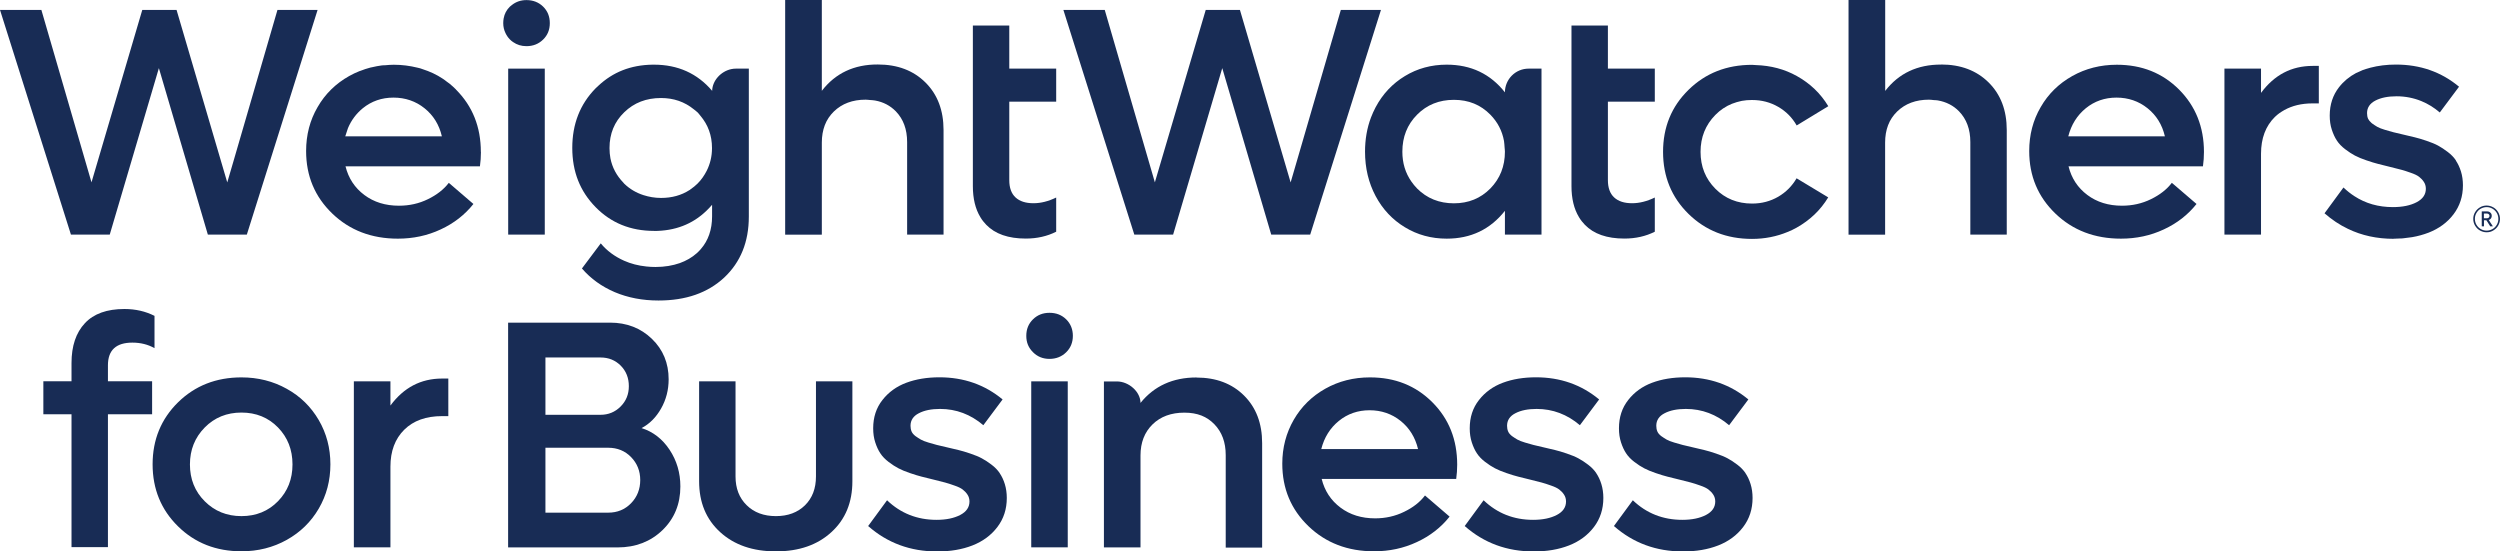
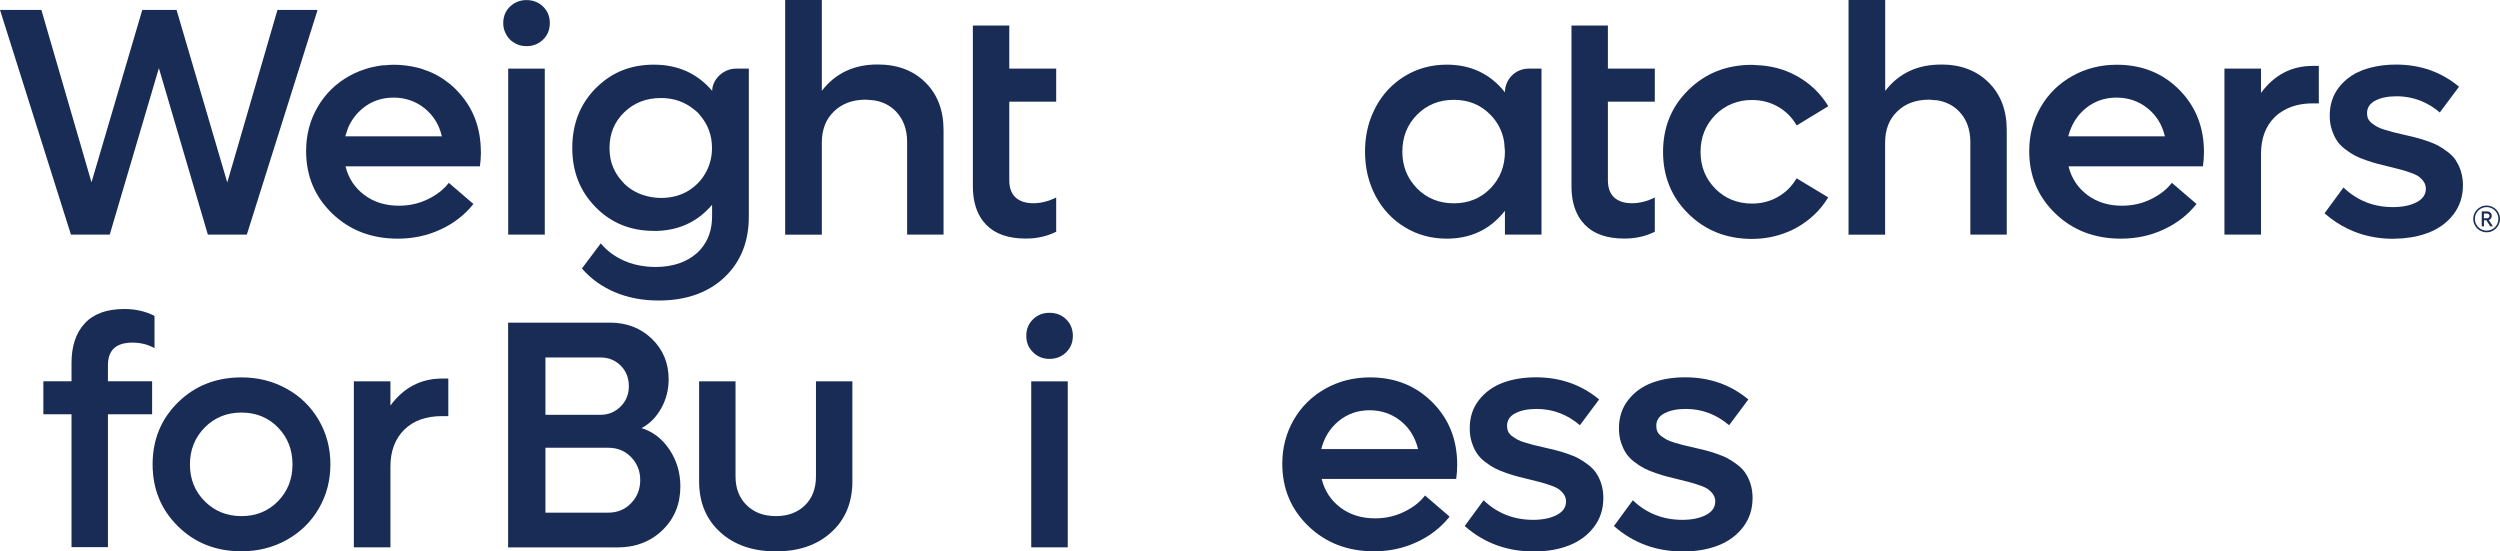
<svg xmlns="http://www.w3.org/2000/svg" id="Logos" viewBox="0 0 302.74 66.77">
  <defs>
    <style>
      .cls-1 {
        fill: #182c55;
        stroke-width: 0px;
      }
    </style>
  </defs>
-   <polygon class="cls-1" points="158.66 28.41 167.23 1.2 167.23 1.2 162.38 1.2 162.37 1.2 162.37 1.2 157.04 19.52 156.29 22.09 150.15 1.2 150.15 1.2 146.01 1.2 146.01 1.2 139.85 22.08 133.78 1.2 133.78 1.2 128.77 1.2 137.36 28.41 137.36 28.41 142.06 28.41 142.06 28.41 148.01 8.25 153.94 28.41 153.94 28.41 158.66 28.41 158.66 28.41" />
  <path class="cls-1" d="m166.02,14.23c-.48,1.27-.72,2.65-.72,4.14,0,1.98.43,3.77,1.28,5.37.85,1.6,2.04,2.87,3.55,3.78,1.51.92,3.2,1.38,5.06,1.38,2.93,0,5.27-1.12,7.05-3.37v2.88h0s4.43,0,4.43,0h0s0,0,0,0V8.31h-1.56c-1.59,0-2.87,1.29-2.87,2.87-1.76-2.23-4.11-3.35-7.05-3.35-1.86,0-3.55.46-5.06,1.38-1.51.91-2.7,2.18-3.55,3.78-.21.4-.4.82-.56,1.24Zm16.18,3.62c.01.17.04.33.04.51,0,1.77-.59,3.26-1.76,4.46-1.18,1.2-2.65,1.8-4.42,1.8s-3.27-.6-4.46-1.8c-.26-.27-.49-.55-.69-.84-.72-1.03-1.09-2.23-1.09-3.61,0-1.78.59-3.28,1.78-4.48,1.19-1.2,2.67-1.8,4.46-1.8s3.24.6,4.42,1.8c.88.9,1.43,1.96,1.65,3.19.04.25.05.51.07.77Z" />
  <path class="cls-1" d="m191.92,27.22c1.07,1.11,2.67,1.67,4.79,1.67h0c1.36,0,2.59-.28,3.68-.83h0s0,0,0,0v-4.14c-.95.46-1.86.69-2.75.69-.94,0-1.66-.23-2.17-.7-.51-.47-.76-1.17-.76-2.09v-9.51h5.68s0,0,0,0v-4h0s-5.68,0-5.68,0V3.09h-4.41v19.45c0,1.5.3,2.76.91,3.76.2.34.44.64.71.92Z" />
  <path class="cls-1" d="m207.76,13.88c.28-.28.57-.52.88-.73.03-.02.05-.04.08-.05.31-.21.64-.38.98-.52.03-.01.05-.02.08-.03.35-.14.71-.24,1.08-.32.03,0,.06-.01.09-.02.38-.07.77-.1,1.18-.1.02,0,.04,0,.05,0,1.16,0,2.21.28,3.16.83.95.55,1.69,1.3,2.23,2.25h0s0,0,0,0l3.83-2.33c-.93-1.54-2.2-2.76-3.82-3.66-1.49-.83-3.14-1.26-4.95-1.32-.16,0-.31-.03-.47-.03h0c-3.07,0-5.63,1.01-7.69,3.03-2.06,2.02-3.08,4.52-3.08,7.51s1.03,5.5,3.08,7.51c2.06,2.02,4.62,3.03,7.69,3.03,0,0,0,0,0,0h0c1.55,0,2.98-.29,4.31-.84.37-.15.74-.32,1.09-.52,1.62-.91,2.9-2.13,3.83-3.67l-3.83-2.31s0,0,0,0h0c-.54.93-1.28,1.68-2.22,2.23-.95.55-2,.83-3.17.83-1.77,0-3.26-.6-4.45-1.8-1.19-1.2-1.79-2.69-1.79-4.46s.6-3.26,1.79-4.47c0,0,.02-.02.03-.02Z" />
  <polygon class="cls-1" points="61.54 8.31 61.54 8.31 61.54 28.41 61.54 28.41 65.96 28.41 65.97 28.41 65.97 8.31 61.54 8.31 61.54 8.31" />
  <path class="cls-1" d="m61.22,4.02c.13.27.3.53.53.76.12.12.25.23.39.32.46.32.99.49,1.61.49.81,0,1.48-.27,2.02-.8.54-.53.81-1.18.81-1.99s-.27-1.47-.81-2c-.54-.53-1.23-.79-2.02-.79-.67,0-1.25.2-1.74.58-.09.07-.18.13-.26.21-.41.4-.66.87-.76,1.43-.03.18-.05.38-.05.57,0,.45.1.85.28,1.22Z" />
  <path class="cls-1" d="m99.52,28.4h0v-11.13c0-.78.12-1.48.36-2.11.24-.63.61-1.18,1.1-1.66.98-.95,2.26-1.43,3.85-1.43.18,0,.34.03.52.04.2.02.41.02.61.06,1.01.18,1.84.62,2.52,1.31.91.94,1.37,2.18,1.37,3.72v11.21h4.41v-12.66c0-2.39-.73-4.31-2.19-5.76-1.46-1.45-3.38-2.18-5.77-2.18,0,0,0,0,0,0h0c-2.88-.01-5.14,1.06-6.78,3.19V0h-4.44v28.42h4.43v-.02Z" />
  <path class="cls-1" d="m79.18,27.97c2.55,0,4.67-.81,6.36-2.44.24-.23.47-.47.69-.73v1.4c0,1.6-.46,2.93-1.37,3.97-.15.17-.3.33-.47.48-.59.53-1.29.93-2.07,1.21-.86.3-1.84.47-2.94.47-.38,0-.75-.02-1.11-.06-.97-.1-1.87-.33-2.7-.7-1.12-.5-2.08-1.2-2.82-2.1l-2.28,3.04h0c1.07,1.24,2.39,2.19,3.98,2.87,1.59.67,3.35,1.01,5.29,1.01,0,0,0,0,0,0,0,0,0,0,0,0,3.32,0,5.96-.92,7.96-2.78,1.98-1.86,2.98-4.32,2.98-7.38V8.31h-1.57c-.19,0-.37.02-.56.06-1.26.27-2.29,1.4-2.31,2.63-1.8-2.11-4.15-3.17-7.05-3.17,0,0,0,0,0,0,0,0,0,0,0,0-.06,0-.11,0-.17,0-2.65.04-4.8.9-6.58,2.57-.11.1-.22.19-.32.3-1.88,1.92-2.82,4.32-2.82,7.21s.94,5.25,2.82,7.17c1.88,1.92,4.24,2.88,7.08,2.88Zm5.28-14.38c.13.13.23.28.35.42.92,1.08,1.41,2.38,1.41,3.92,0,1.02-.23,1.93-.64,2.75-.29.56-.64,1.09-1.12,1.56-.26.26-.53.47-.82.67-.04.03-.07.07-.11.09-.01,0-.03.01-.04.02-.98.63-2.13.95-3.44.95-.77,0-1.47-.13-2.13-.34-.87-.28-1.65-.73-2.33-1.39-.04-.04-.07-.09-.11-.13-.81-.84-1.34-1.82-1.56-2.94-.07-.39-.11-.81-.11-1.24,0-1.73.59-3.18,1.78-4.33,1.19-1.16,2.67-1.73,4.46-1.73,1.55,0,2.86.47,3.96,1.36.15.13.32.23.46.38Z" />
  <path class="cls-1" d="m55.23,10.85c-.25-.25-.51-.49-.78-.71-.11-.09-.22-.16-.33-.24-.16-.12-.32-.25-.49-.36-.76-.51-1.59-.89-2.47-1.17-.1-.03-.19-.07-.29-.1-.11-.03-.22-.05-.33-.08-.9-.22-1.84-.35-2.85-.35,0,0,0,0,0,0s0,0,0,0c-.36,0-.7.03-1.05.06-.13.01-.27,0-.4.02-.4.05-.79.13-1.18.22-.07.02-.14.02-.2.04-.42.11-.82.24-1.22.4-.03.01-.06.02-.1.03-.43.17-.85.37-1.26.6-1.62.91-2.9,2.16-3.82,3.76-.93,1.59-1.39,3.37-1.39,5.32,0,3.02,1.06,5.54,3.17,7.57,2.11,2.03,4.76,3.04,7.94,3.04,0,0,0,0,0,0,0,0,0,0,0,0,1.86,0,3.59-.37,5.19-1.12,1.6-.74,2.92-1.77,3.96-3.08h0s0,0,0,0l-2.98-2.56s0,0,0,0h0s-.02.02-.03.04c-.6.77-1.43,1.42-2.5,1.94-1.08.53-2.25.79-3.51.79-1.63,0-3.03-.43-4.19-1.3-1.16-.87-1.92-2.02-2.28-3.47h16.28s0,0,0-.01h0c.08-.56.12-1.14.12-1.73h-.01c0-3.02-1-5.54-3.01-7.55Zm-13.42,5.66c.05-.18.11-.34.17-.52.05-.16.1-.33.16-.48.4-.95,1-1.75,1.79-2.4,1.06-.86,2.3-1.29,3.72-1.29s2.69.43,3.76,1.29c1.07.86,1.77,1.99,2.1,3.4h-11.72Z" />
  <polygon class="cls-1" points="8.59 28.41 13.29 28.41 13.29 28.41 19.24 8.25 25.17 28.41 25.17 28.41 29.89 28.41 29.89 28.41 38.46 1.2 38.46 1.2 33.61 1.2 33.6 1.2 33.6 1.2 28.25 19.6 27.52 22.09 21.38 1.2 21.38 1.2 17.24 1.2 17.23 1.2 11.08 22.08 5.01 1.2 5.01 1.2 0 1.2 8.59 28.41 8.59 28.41" />
  <path class="cls-1" d="m127.9,28.06h0s0,0,0,0v-4.14c-.95.46-1.86.69-2.75.69-.94,0-1.66-.23-2.17-.7-.51-.47-.76-1.17-.76-2.09v-9.51h5.68s0,0,0,0v-4h0s-5.68,0-5.68,0V3.09h-4.41v19.45c0,1.5.3,2.76.91,3.76.2.34.44.64.71.92,1.07,1.11,2.67,1.67,4.79,1.67h0c1.36,0,2.59-.28,3.68-.83Z" />
  <path class="cls-1" d="m235.07,7.82s0,0,0,0h0c-2.88-.01-5.14,1.06-6.78,3.19V0h-4.44v28.42h4.43v-.02h0v-11.13c0-.78.12-1.48.36-2.11.24-.63.61-1.18,1.1-1.66.98-.95,2.26-1.43,3.85-1.43.2,0,.38.03.58.05.17.01.35.01.5.04,1.02.18,1.88.62,2.56,1.32.91.94,1.37,2.18,1.37,3.72v11.21h4.41v-12.66c0-2.39-.73-4.31-2.19-5.76-1.46-1.45-3.38-2.18-5.77-2.18Z" />
  <path class="cls-1" d="m263.88,10.85c-2.01-2.01-4.52-3.01-7.54-3.01,0,0,0,0,0,0,0,0,0,0,0,0-1.98,0-3.78.46-5.4,1.37-1.62.91-2.9,2.16-3.82,3.76-.93,1.59-1.39,3.37-1.39,5.32,0,3.02,1.06,5.54,3.17,7.57,2.11,2.03,4.76,3.04,7.94,3.04,0,0,0,0,0,0s0,0,0,0c1.86,0,3.59-.37,5.19-1.12,1.6-.74,2.92-1.77,3.96-3.08l-2.75-2.36-.24-.2c-.6.79-1.44,1.45-2.53,1.98-1.08.53-2.25.79-3.51.79-1.63,0-3.03-.43-4.19-1.3-1.16-.87-1.92-2.02-2.28-3.47h16.28s0,0,0-.01h0c.08-.56.12-1.14.12-1.73h0c0-3.02-1.01-5.54-3.01-7.55Zm-13.42,5.66c.36-1.41,1.07-2.54,2.12-3.4,1.06-.86,2.3-1.29,3.72-1.29s2.69.43,3.76,1.29c1.07.86,1.77,1.99,2.1,3.4h-11.72Z" />
  <path class="cls-1" d="m280.06,7.98h0c-2.57,0-4.65,1.09-6.26,3.27v-2.94h0s-4.43,0-4.43,0v20.1h4.43v-9.78c0-1.88.56-3.36,1.67-4.46.34-.34.73-.6,1.15-.84.95-.53,2.08-.81,3.43-.81h.75s0,0,0,0v-4.54h-.75Z" />
  <path class="cls-1" d="m297.4,19.42c-.25-.37-.58-.71-.99-1.02-.41-.31-.8-.57-1.17-.77-.37-.2-.84-.39-1.4-.58-.56-.19-1.03-.33-1.41-.42-.38-.1-.86-.21-1.43-.34-.51-.12-.91-.21-1.18-.28-.28-.07-.62-.17-1.02-.29-.4-.12-.71-.24-.92-.36-.2-.12-.42-.26-.64-.42-.04-.03-.06-.06-.09-.08-.17-.15-.3-.31-.38-.47-.09-.2-.13-.43-.13-.69,0-.67.34-1.17,1.01-1.52.67-.35,1.53-.52,2.57-.52s2.06.2,2.99.58c.79.32,1.54.78,2.24,1.38h0s0,0,0,0l2.33-3.12c-2.15-1.79-4.7-2.68-7.64-2.68-1.12,0-2.15.13-3.1.38-.06.02-.11.04-.17.05-.25.07-.49.14-.73.23,0,0,0,0-.01,0,0,0,0,0,0,0-.18.07-.34.15-.51.23-.11.05-.22.09-.32.14-.81.43-1.5,1-2.06,1.72-.74.95-1.12,2.09-1.12,3.43,0,.62.08,1.18.25,1.7.17.51.37.96.62,1.33.24.37.58.72,1,1.04.42.32.82.58,1.18.77s.83.39,1.4.58c.57.19,1.03.34,1.41.43.37.1.85.22,1.44.36.59.14,1.05.26,1.38.35.33.09.71.21,1.15.37.44.15.77.31.99.48.22.17.42.37.58.62.16.24.24.52.24.83,0,.69-.37,1.24-1.12,1.63-.74.39-1.7.59-2.87.59-1.75,0-3.31-.44-4.67-1.33-.45-.29-.89-.64-1.3-1.03h0s-.01,0-.02-.01l-2.29,3.12c.88.77,1.82,1.4,2.83,1.88,1.67.81,3.52,1.21,5.55,1.21h-.03s0-.01,0-.01,0,0,0,0c.26,0,.5-.02.74-.03.14,0,.28,0,.41-.02.24-.02.47-.06.71-.09.13-.02.26-.03.39-.05.71-.12,1.38-.31,2.01-.55,1.25-.49,2.26-1.23,3.01-2.22.76-1,1.14-2.17,1.14-3.51,0-.6-.08-1.16-.24-1.68-.16-.51-.37-.95-.62-1.32Z" />
  <path class="cls-1" d="m47.28,49.13v-2.95h-4.43v20.1h4.43v-9.78c0-1.87.56-3.36,1.67-4.46,1.11-1.1,2.64-1.65,4.59-1.65h.75v-4.55h-.75c-2.57,0-4.65,1.09-6.26,3.27Z" />
  <path class="cls-1" d="m13.07,44.24c0-1.84.99-2.75,2.96-2.75.99,0,1.88.22,2.68.67v-3.91c-1.09-.55-2.3-.83-3.64-.83-2.12,0-3.72.57-4.79,1.72-1.08,1.15-1.62,2.76-1.62,4.82v2.21h-3.41v4h3.41v16.09h4.41v-16.09h5.35v-4h-5.35v-1.94Z" />
  <path class="cls-1" d="m34.72,47.08c-1.65-.92-3.48-1.38-5.48-1.38-3.07,0-5.63,1.01-7.68,3.02-2.05,2.02-3.08,4.52-3.08,7.51s1.03,5.5,3.08,7.51c2.05,2.02,4.62,3.02,7.68,3.02,2,0,3.83-.46,5.48-1.38s2.94-2.18,3.88-3.79,1.41-3.4,1.41-5.36-.47-3.75-1.41-5.36-2.23-2.88-3.88-3.79Zm-1.06,13.62c-1.17,1.2-2.65,1.8-4.42,1.8s-3.25-.6-4.45-1.8-1.79-2.69-1.79-4.46.6-3.26,1.79-4.47c1.19-1.21,2.68-1.81,4.45-1.81s3.25.6,4.42,1.8c1.17,1.2,1.76,2.69,1.76,4.48s-.59,3.26-1.76,4.46Z" />
-   <path class="cls-1" d="m144.89,45.71c-2.86,0-5.12,1.03-6.78,3.08,0-1.33-1.39-2.6-2.87-2.6h-1.56v20.1h4.43v-11.13c0-1.57.49-2.82,1.46-3.77s2.26-1.42,3.85-1.42,2.73.47,3.64,1.41c.91.94,1.37,2.18,1.37,3.72v11.21h4.41v-12.65c0-2.39-.73-4.31-2.19-5.76s-3.38-2.18-5.77-2.18Z" />
  <path class="cls-1" d="m127.09,37.88c-.8,0-1.46.26-2,.79-.54.53-.81,1.19-.81,2s.27,1.44.81,1.98c.54.54,1.2.81,2,.81s1.48-.27,2.02-.8c.54-.53.81-1.2.81-1.99s-.27-1.47-.81-2c-.54-.53-1.21-.79-2.02-.79Z" />
  <rect class="cls-1" x="124.88" y="46.18" width="4.42" height="20.1" />
  <path class="cls-1" d="m165.89,45.7c-1.98,0-3.78.46-5.4,1.37-1.62.91-2.9,2.17-3.82,3.76-.92,1.6-1.39,3.37-1.39,5.32,0,3.02,1.06,5.54,3.17,7.57,2.11,2.03,4.76,3.04,7.94,3.04,1.86,0,3.59-.37,5.19-1.12,1.6-.74,2.92-1.77,3.96-3.08l-2.98-2.56c-.6.8-1.45,1.46-2.53,1.98-1.08.53-2.26.79-3.51.79-1.63,0-3.03-.43-4.19-1.3-1.16-.87-1.92-2.02-2.28-3.47h16.29c.08-.57.12-1.14.12-1.73,0-3.03-1-5.55-3.01-7.56-2.01-2.01-4.52-3.01-7.54-3.01Zm-5.89,8.68c.36-1.41,1.07-2.55,2.13-3.41,1.06-.86,2.3-1.29,3.72-1.29s2.69.43,3.76,1.29c1.07.86,1.77,2,2.11,3.41h-11.72Z" />
  <path class="cls-1" d="m77.69,51.84c.96-.5,1.75-1.29,2.36-2.36.61-1.07.92-2.26.92-3.55,0-1.96-.68-3.6-2.03-4.9-1.35-1.3-3.04-1.96-5.06-1.96h-12.35v27.22h13.25c2.18,0,4-.7,5.44-2.09,1.44-1.39,2.17-3.16,2.17-5.29,0-1.66-.44-3.14-1.31-4.45-.87-1.31-2-2.18-3.39-2.62Zm-11.64-8.55h6.67c.98,0,1.79.33,2.45.99.65.66.98,1.49.98,2.48s-.33,1.8-1,2.47c-.67.67-1.48,1-2.43,1h-6.67v-6.93Zm10.37,17.65c-.74.76-1.66,1.14-2.76,1.14h-7.61v-7.86h7.61c1.1,0,2.03.38,2.76,1.13s1.11,1.68,1.11,2.78-.37,2.05-1.11,2.81Z" />
  <path class="cls-1" d="m98.81,57.7c0,1.45-.44,2.61-1.33,3.49-.89.87-2.06,1.31-3.52,1.31s-2.65-.44-3.54-1.32c-.9-.88-1.35-2.04-1.35-3.48v-11.52h-4.41v12.1c0,2.56.85,4.61,2.55,6.16,1.7,1.55,3.95,2.33,6.75,2.33s5.03-.78,6.72-2.33c1.7-1.55,2.54-3.61,2.54-6.16v-12.1h-4.41v11.52Z" />
-   <path class="cls-1" d="m121.06,57.29c-.25-.37-.58-.71-.99-1.02-.41-.31-.8-.57-1.18-.77-.37-.2-.84-.39-1.4-.58-.56-.19-1.03-.33-1.41-.42-.38-.1-.86-.21-1.44-.34-.51-.12-.91-.21-1.19-.28s-.62-.17-1.02-.29c-.4-.12-.71-.24-.92-.36-.21-.12-.42-.26-.65-.42-.22-.17-.38-.35-.47-.56-.09-.21-.13-.44-.13-.69,0-.67.34-1.18,1.01-1.52.67-.35,1.53-.52,2.57-.52,1.95,0,3.7.66,5.24,1.97l2.33-3.12c-2.16-1.79-4.71-2.68-7.65-2.68-1.49,0-2.83.22-4.01.66s-2.15,1.14-2.89,2.09c-.75.95-1.12,2.09-1.12,3.43,0,.62.08,1.18.25,1.7s.37.96.62,1.33c.24.37.58.72,1,1.04.42.32.82.58,1.19.77.37.19.83.39,1.4.58.57.19,1.03.34,1.41.43.37.1.85.22,1.45.36.59.14,1.05.26,1.38.35s.71.21,1.15.37c.44.15.77.31.99.48.22.17.42.37.58.62.16.24.24.52.24.83,0,.69-.37,1.24-1.12,1.63s-1.7.59-2.87.59c-2.34,0-4.34-.79-5.99-2.37l-2.29,3.12c2.34,2.06,5.13,3.08,8.36,3.08,1.59,0,3.02-.24,4.27-.73s2.26-1.23,3.02-2.23c.76-1,1.14-2.17,1.14-3.52,0-.6-.08-1.16-.24-1.68s-.37-.95-.62-1.32Z" />
  <path class="cls-1" d="m193.3,57.29c-.25-.37-.58-.71-.99-1.02-.41-.31-.8-.57-1.18-.77-.37-.2-.84-.39-1.4-.58-.56-.19-1.03-.33-1.41-.42-.38-.1-.86-.21-1.44-.34-.51-.12-.91-.21-1.19-.28s-.62-.17-1.02-.29c-.4-.12-.71-.24-.92-.36-.21-.12-.42-.26-.65-.42-.22-.17-.38-.35-.47-.56-.09-.21-.13-.44-.13-.69,0-.67.34-1.18,1.01-1.52.67-.35,1.53-.52,2.57-.52,1.95,0,3.7.66,5.24,1.97l2.33-3.12c-2.16-1.79-4.71-2.68-7.65-2.68-1.49,0-2.83.22-4.01.66s-2.15,1.14-2.89,2.09c-.75.95-1.12,2.09-1.12,3.43,0,.62.08,1.18.25,1.7s.37.96.62,1.33c.24.37.58.72,1,1.04.42.32.82.58,1.19.77.37.19.83.39,1.4.58.57.19,1.03.34,1.41.43.37.1.85.22,1.45.36.59.14,1.05.26,1.38.35s.71.21,1.15.37c.44.15.77.31.99.48.22.17.42.37.58.62.16.24.24.52.24.83,0,.69-.37,1.24-1.12,1.63s-1.7.59-2.87.59c-2.34,0-4.34-.79-5.99-2.37l-2.29,3.12c2.34,2.06,5.13,3.08,8.36,3.08,1.59,0,3.02-.24,4.27-.73s2.26-1.23,3.02-2.23c.76-1,1.14-2.17,1.14-3.52,0-.6-.08-1.16-.24-1.68s-.37-.95-.62-1.32Z" />
  <path class="cls-1" d="m211.37,57.29c-.25-.37-.58-.71-.99-1.02-.41-.31-.8-.57-1.18-.77-.37-.2-.84-.39-1.4-.58-.56-.19-1.03-.33-1.41-.42-.38-.1-.86-.21-1.44-.34-.51-.12-.91-.21-1.19-.28s-.62-.17-1.02-.29c-.4-.12-.71-.24-.92-.36-.21-.12-.42-.26-.65-.42-.22-.17-.38-.35-.47-.56-.09-.21-.13-.44-.13-.69,0-.67.34-1.18,1.01-1.52.67-.35,1.53-.52,2.57-.52,1.95,0,3.7.66,5.24,1.97l2.33-3.12c-2.16-1.79-4.71-2.68-7.65-2.68-1.49,0-2.83.22-4.01.66s-2.15,1.14-2.89,2.09c-.75.95-1.12,2.09-1.12,3.43,0,.62.08,1.18.25,1.7s.37.96.62,1.33c.24.37.58.72,1,1.04.42.32.82.58,1.19.77.37.19.83.39,1.4.58.57.19,1.03.34,1.41.43.37.1.85.22,1.45.36.59.14,1.05.26,1.38.35s.71.21,1.15.37c.44.15.77.31.99.48.22.17.42.37.58.62.16.24.24.52.24.83,0,.69-.37,1.24-1.12,1.63s-1.7.59-2.87.59c-2.34,0-4.34-.79-5.99-2.37l-2.29,3.12c2.34,2.06,5.13,3.08,8.36,3.08,1.59,0,3.02-.24,4.27-.73s2.26-1.23,3.02-2.23c.76-1,1.14-2.17,1.14-3.52,0-.6-.08-1.16-.24-1.68s-.37-.95-.62-1.32Z" />
  <path class="cls-1" d="m301.48,26.6c.08-.04.14-.11.19-.19.05-.08.07-.17.07-.28,0-.1-.02-.19-.07-.27-.05-.08-.12-.14-.2-.19-.08-.05-.18-.07-.27-.07h-.67v1.81h.27v-.74h.29l.47.74h.32l-.51-.78s.08-.01.11-.03Zm-.69-.17v-.57h.38c.08,0,.16.03.21.08.06.06.09.12.09.2s-.03.15-.09.21c-.06.06-.13.08-.22.08h-.37Z" />
  <path class="cls-1" d="m302.52,25.7c-.15-.25-.34-.45-.59-.59-.25-.14-.52-.22-.81-.22s-.56.07-.81.22c-.25.15-.44.34-.59.59-.15.25-.22.52-.22.81s.07.56.22.81c.15.25.34.45.59.59.25.14.52.22.81.22s.57-.07.81-.22c.24-.15.45-.34.59-.59.14-.25.22-.52.22-.81s-.08-.56-.22-.81Zm-.17,1.52c-.13.22-.3.4-.52.52-.22.12-.46.19-.71.19s-.49-.06-.71-.19c-.22-.13-.39-.3-.52-.52-.13-.22-.19-.46-.19-.72s.06-.49.19-.71c.13-.22.3-.4.52-.52.22-.12.46-.19.71-.19s.49.06.71.19c.22.13.39.3.52.52.13.22.19.46.19.72s-.06.49-.19.71Z" />
</svg>